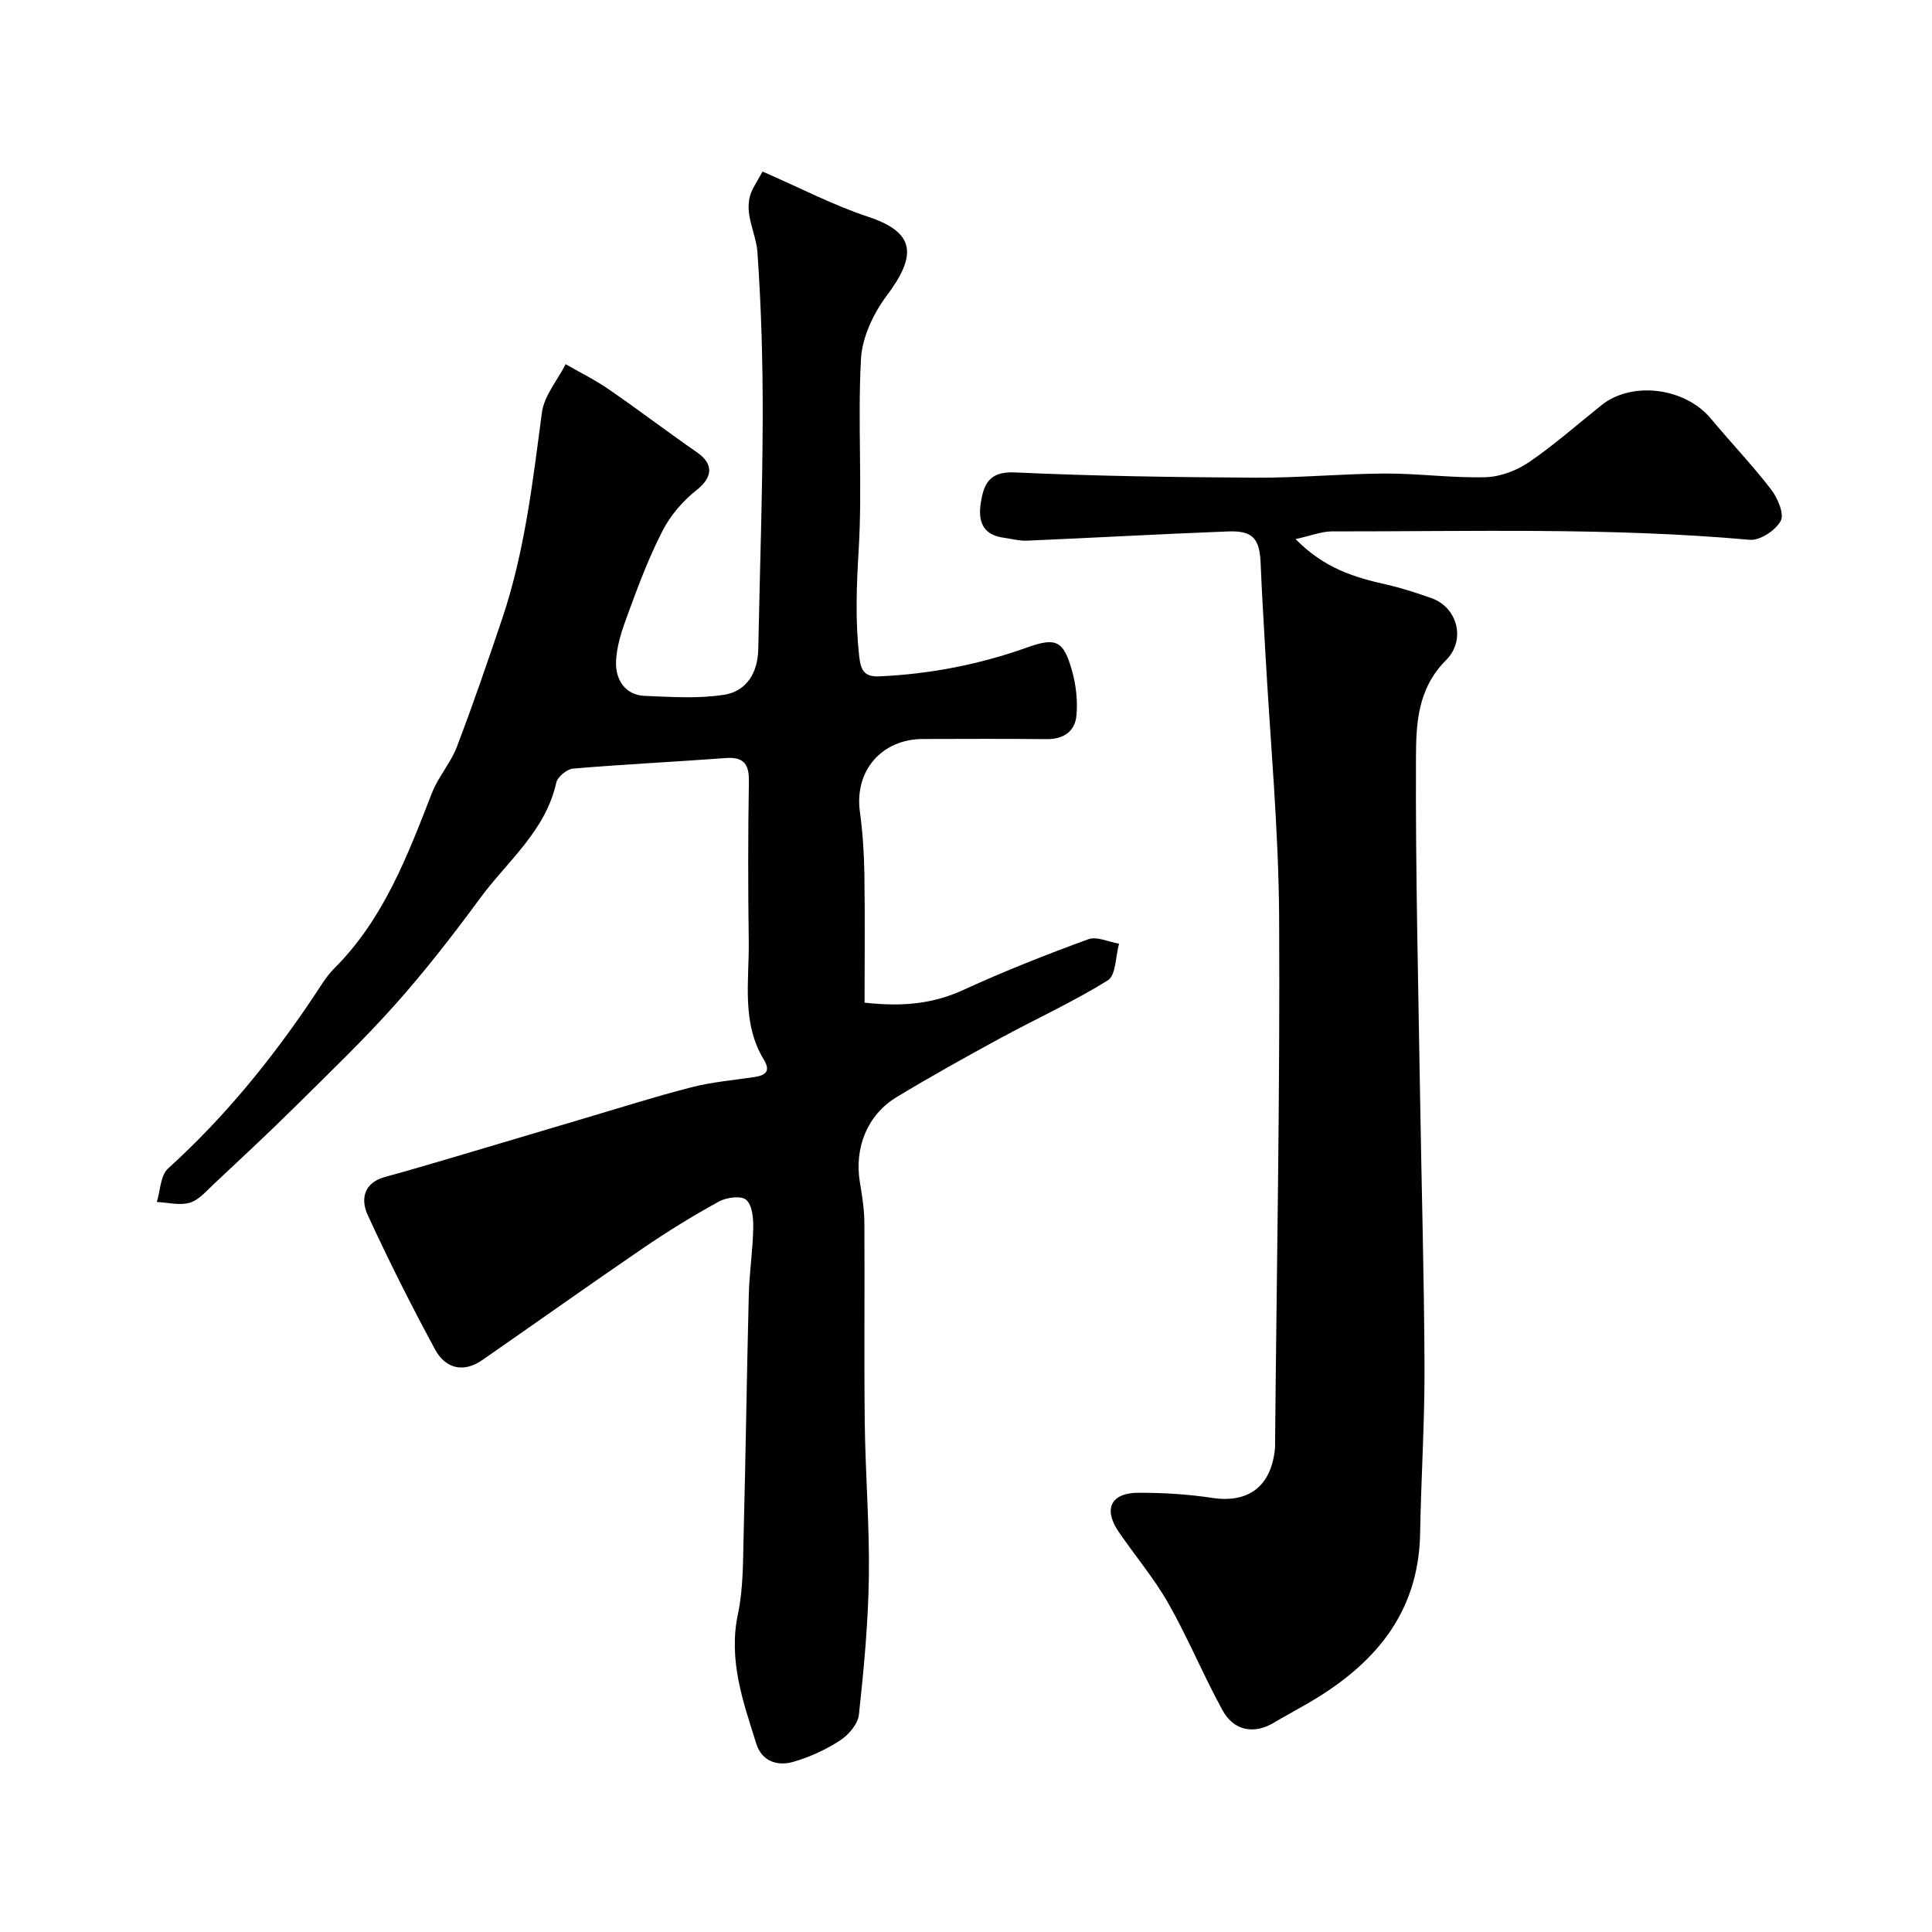
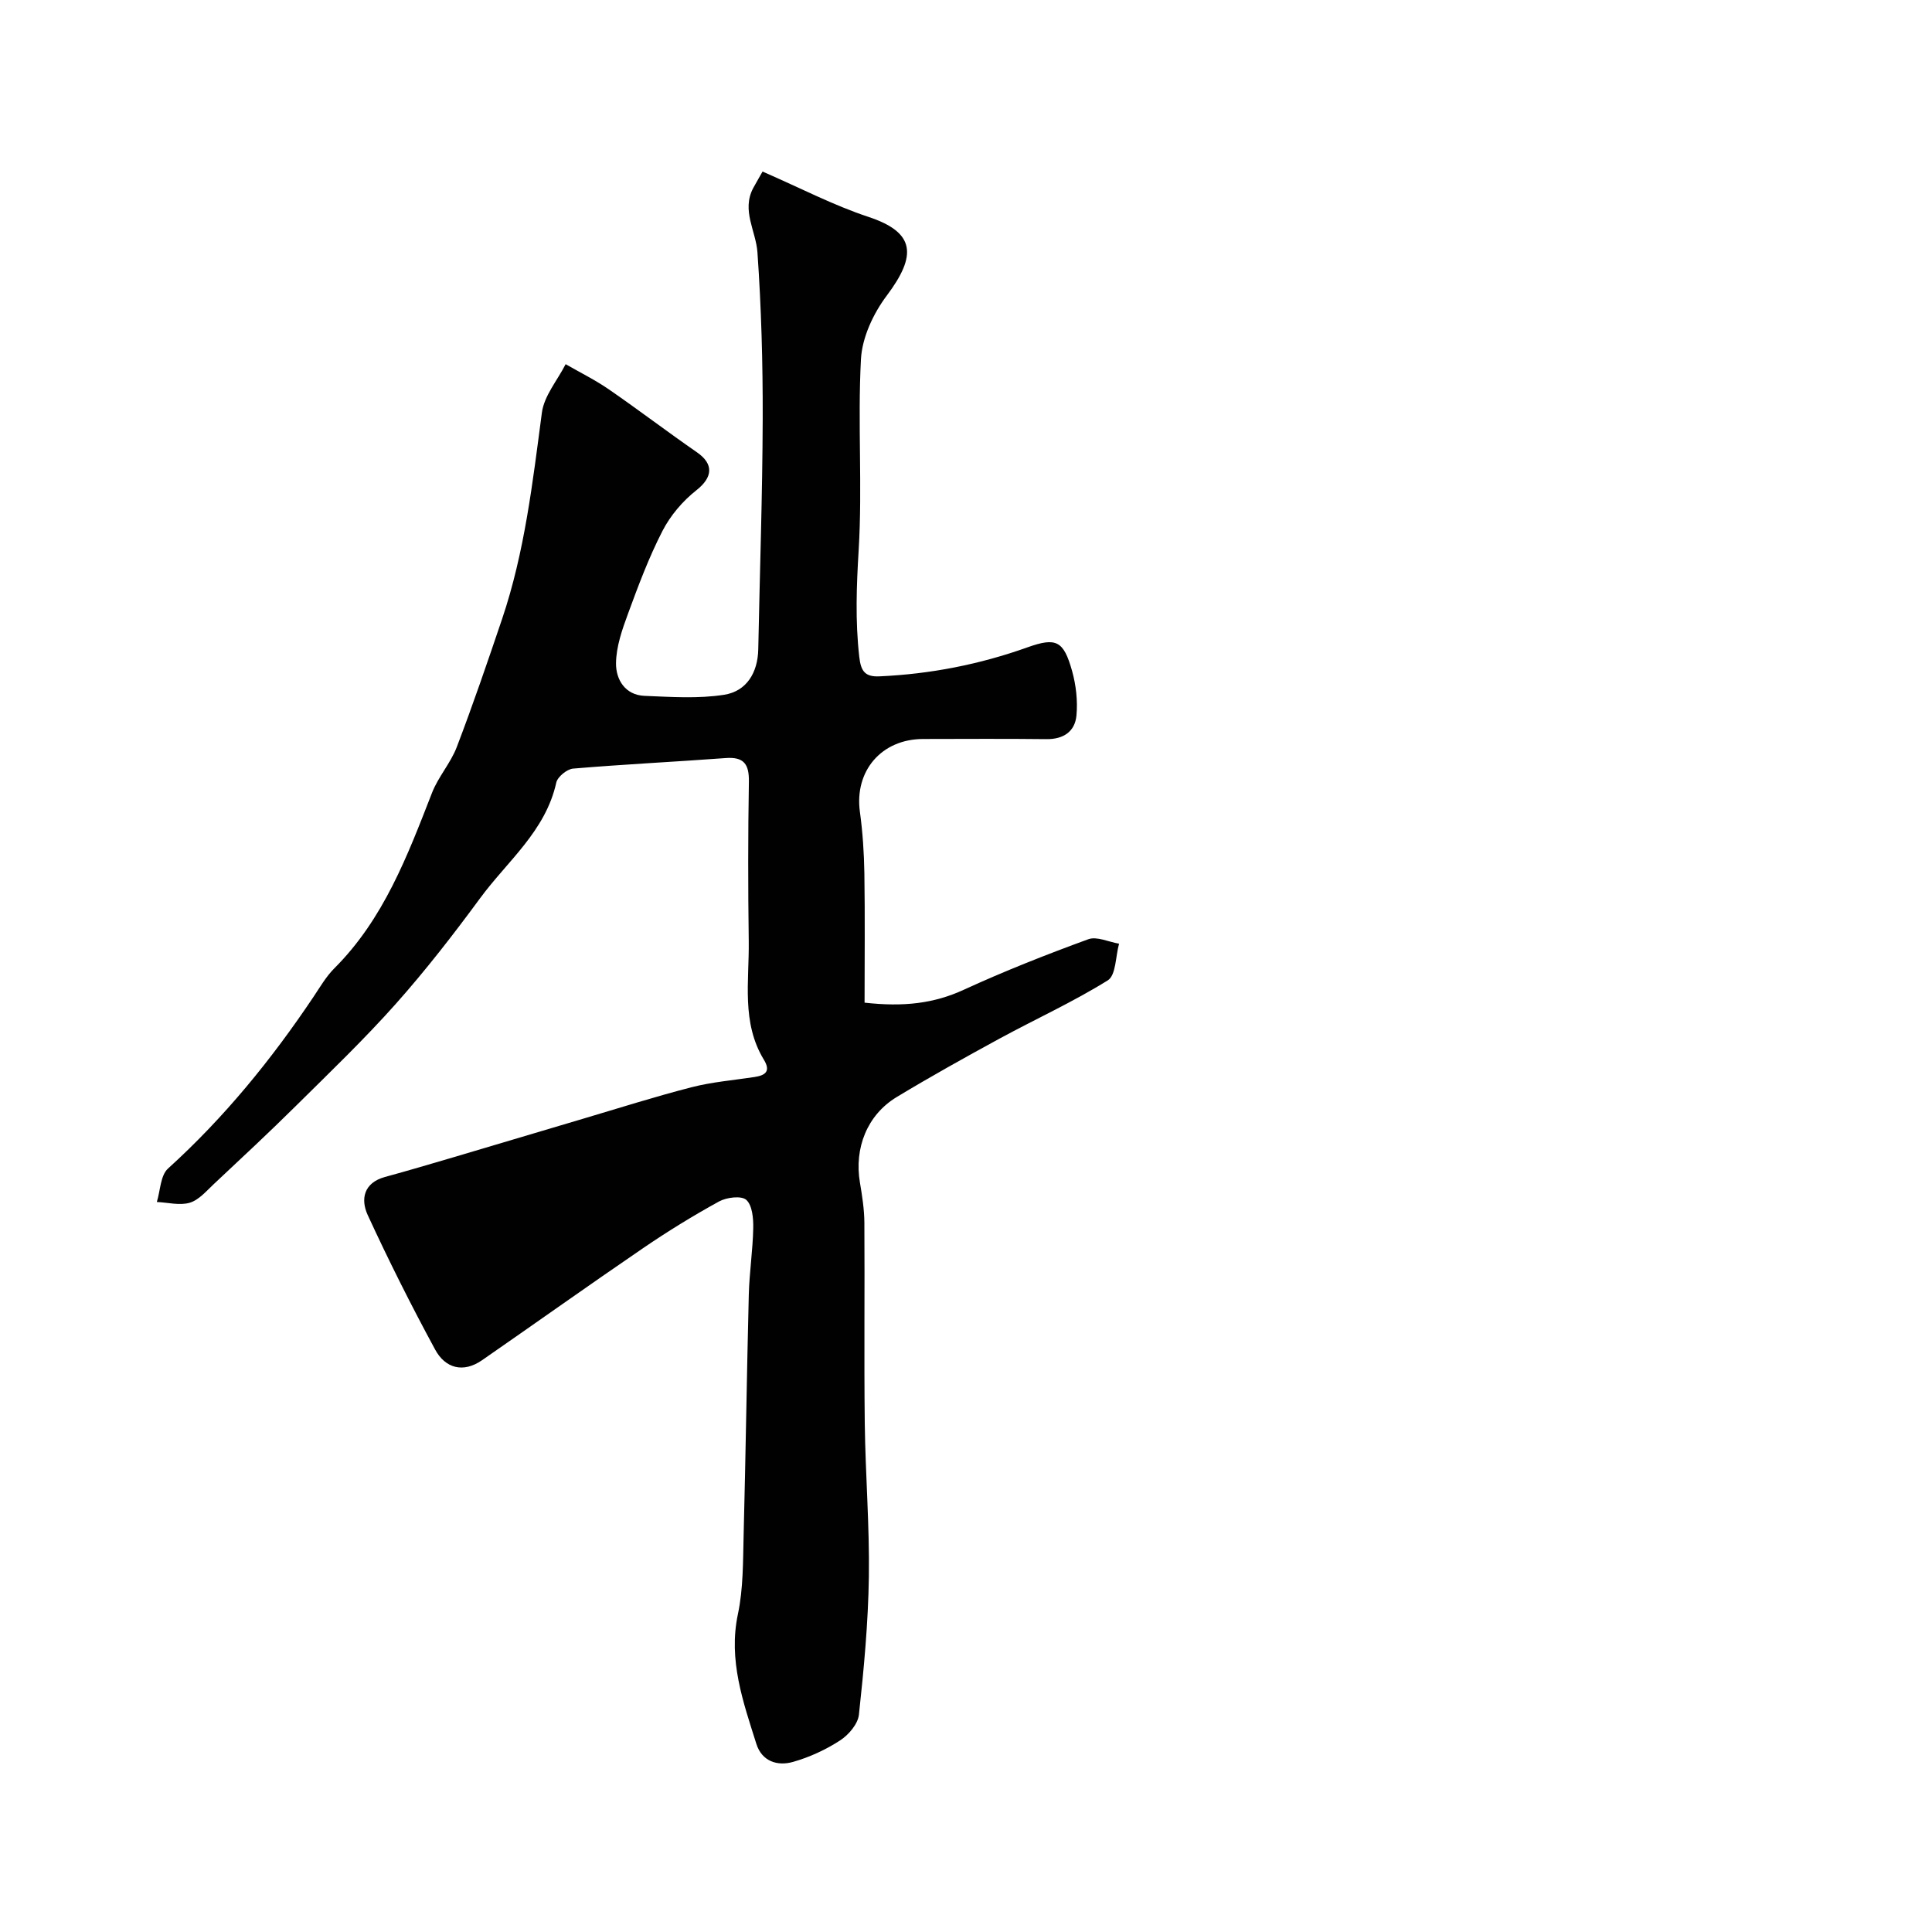
<svg xmlns="http://www.w3.org/2000/svg" enable-background="new 0 0 400 400" viewBox="0 0 400 400">
  <g fill="#010102">
    <path d="m157.88 35.52c7.91 3.44 14.71 7 21.91 9.38 9.76 3.23 10.06 7.97 3.8 16.31-2.78 3.7-5.1 8.66-5.34 13.17-.7 13.13.32 26.35-.47 39.47-.45 7.44-.72 14.72.12 22.12.33 2.96 1.16 4.2 4.18 4.06 10.53-.47 20.72-2.46 30.66-6.01 5.95-2.12 7.47-1.35 9.22 4.88.82 2.94 1.19 6.19.91 9.22-.3 3.33-2.69 4.96-6.24 4.91-8.5-.1-17-.04-25.5-.03-8.63.01-14.25 6.61-13.1 15.06.58 4.22.86 8.51.93 12.77.14 8.89.04 17.79.04 26.76 8.07.9 14.32.19 20.54-2.67 8.42-3.87 17.07-7.28 25.78-10.46 1.77-.65 4.23.57 6.37.92-.73 2.61-.63 6.53-2.33 7.59-7.2 4.48-14.98 8.02-22.45 12.08-7.16 3.9-14.29 7.87-21.27 12.09-6.11 3.7-8.81 10.57-7.6 17.7.46 2.74.9 5.53.92 8.3.09 13.83-.08 27.67.08 41.5.13 10.6 1 21.21.85 31.8-.14 9.54-1.03 19.08-2.06 28.57-.21 1.93-2.13 4.18-3.89 5.32-2.97 1.93-6.33 3.48-9.74 4.45-3.24.93-6.46-.11-7.6-3.72-2.75-8.72-5.84-17.33-3.82-26.89 1.12-5.29 1.04-10.87 1.18-16.33.43-16.6.65-33.2 1.07-49.8.12-4.6.83-9.18.92-13.77.04-2.01-.19-4.72-1.44-5.85-1.02-.91-4.07-.53-5.64.33-5.39 2.96-10.65 6.2-15.73 9.67-11.18 7.63-22.21 15.49-33.34 23.2-3.92 2.71-7.61 1.65-9.69-2.17-4.96-9.14-9.63-18.45-13.98-27.89-1.5-3.27-.84-6.67 3.57-7.88 4.69-1.28 9.35-2.66 14.01-4.03 9.03-2.67 18.05-5.38 27.08-8.05 7.46-2.21 14.87-4.57 22.4-6.5 4.23-1.09 8.65-1.45 12.99-2.11 2.24-.34 3.46-1.14 1.97-3.59-4.68-7.7-3.02-16.26-3.13-24.55-.15-11-.16-22 .03-33 .06-3.66-1.05-5.19-4.83-4.9-10.52.78-21.06 1.29-31.57 2.18-1.27.11-3.21 1.7-3.48 2.9-2.21 10.04-10.13 16.26-15.78 23.95-5.53 7.52-11.27 14.92-17.47 21.89-6.51 7.31-13.6 14.11-20.57 21.01-5.58 5.53-11.34 10.89-17.07 16.26-1.55 1.45-3.11 3.31-4.99 3.87-2.07.62-4.53-.05-6.82-.15.73-2.35.74-5.49 2.31-6.92 11.63-10.54 21.43-22.57 30.13-35.56 1.36-2.03 2.61-4.2 4.31-5.9 10.22-10.21 15.14-23.3 20.23-36.35 1.29-3.31 3.85-6.14 5.12-9.46 3.34-8.75 6.38-17.63 9.38-26.51 4.68-13.86 6.33-28.29 8.24-42.71.46-3.51 3.22-6.71 4.92-10.05 2.99 1.72 6.11 3.26 8.94 5.21 6.15 4.24 12.1 8.78 18.24 13.03 3.56 2.46 3.26 5.21-.12 7.87-2.82 2.22-5.37 5.22-7.01 8.41-2.82 5.48-5 11.32-7.13 17.12-1.22 3.31-2.46 6.85-2.49 10.3-.03 3.33 1.87 6.57 5.91 6.73 5.5.22 11.12.62 16.5-.23 4.6-.73 6.94-4.54 7.04-9.41.31-15.93.87-31.87.92-47.8.03-11.47-.29-22.96-1.09-34.39-.31-4.42-3.32-8.64-.89-13.28.75-1.36 1.54-2.72 1.95-3.44z" />
-     <path d="m268.24 111.61c5.95 6.1 12.29 7.95 18.86 9.43 3.14.71 6.23 1.73 9.27 2.8 5.37 1.89 7.19 8.65 3.04 12.81-6 6.01-6.22 13.3-6.25 20.41-.1 23.27.48 46.54.85 69.8.3 18.77.85 37.54.92 56.3.04 11.43-.71 22.87-.91 34.3-.29 16.86-9.81 27.48-23.52 35.36-2.26 1.3-4.56 2.54-6.8 3.87-4.04 2.4-8.24 1.7-10.58-2.58-3.98-7.26-7.15-14.97-11.24-22.17-2.96-5.22-6.92-9.87-10.31-14.86-3.17-4.68-1.56-8 4.1-8.02 5.1-.01 10.25.29 15.28 1.06 7.55 1.15 12.29-2.38 13.03-10.33.03-.33.01-.67.01-1 .33-36.27 1.04-72.54.84-108.8-.1-18.31-1.85-36.61-2.85-54.91-.33-6.1-.73-12.2-.97-18.31-.2-5.24-1.56-6.94-6.75-6.74-13.87.53-27.74 1.31-41.61 1.91-1.6.07-3.22-.39-4.84-.61-4.28-.58-5.35-3.33-4.76-7.13.62-4.02 1.76-6.64 7.11-6.39 16.58.77 33.19.99 49.79 1.09 8.93.05 17.87-.82 26.8-.86 6.93-.03 13.88.95 20.8.76 3.05-.08 6.44-1.36 8.99-3.1 5.27-3.59 10.07-7.86 15.07-11.84 6.29-5.02 17.26-3.6 22.58 2.78 4.11 4.93 8.56 9.59 12.47 14.66 1.37 1.78 2.8 5.09 2.02 6.54-1.04 1.96-4.3 4.11-6.41 3.92-28.84-2.58-57.73-1.71-86.6-1.74-2.16.04-4.33.92-7.43 1.59z" />
  </g>
</svg>